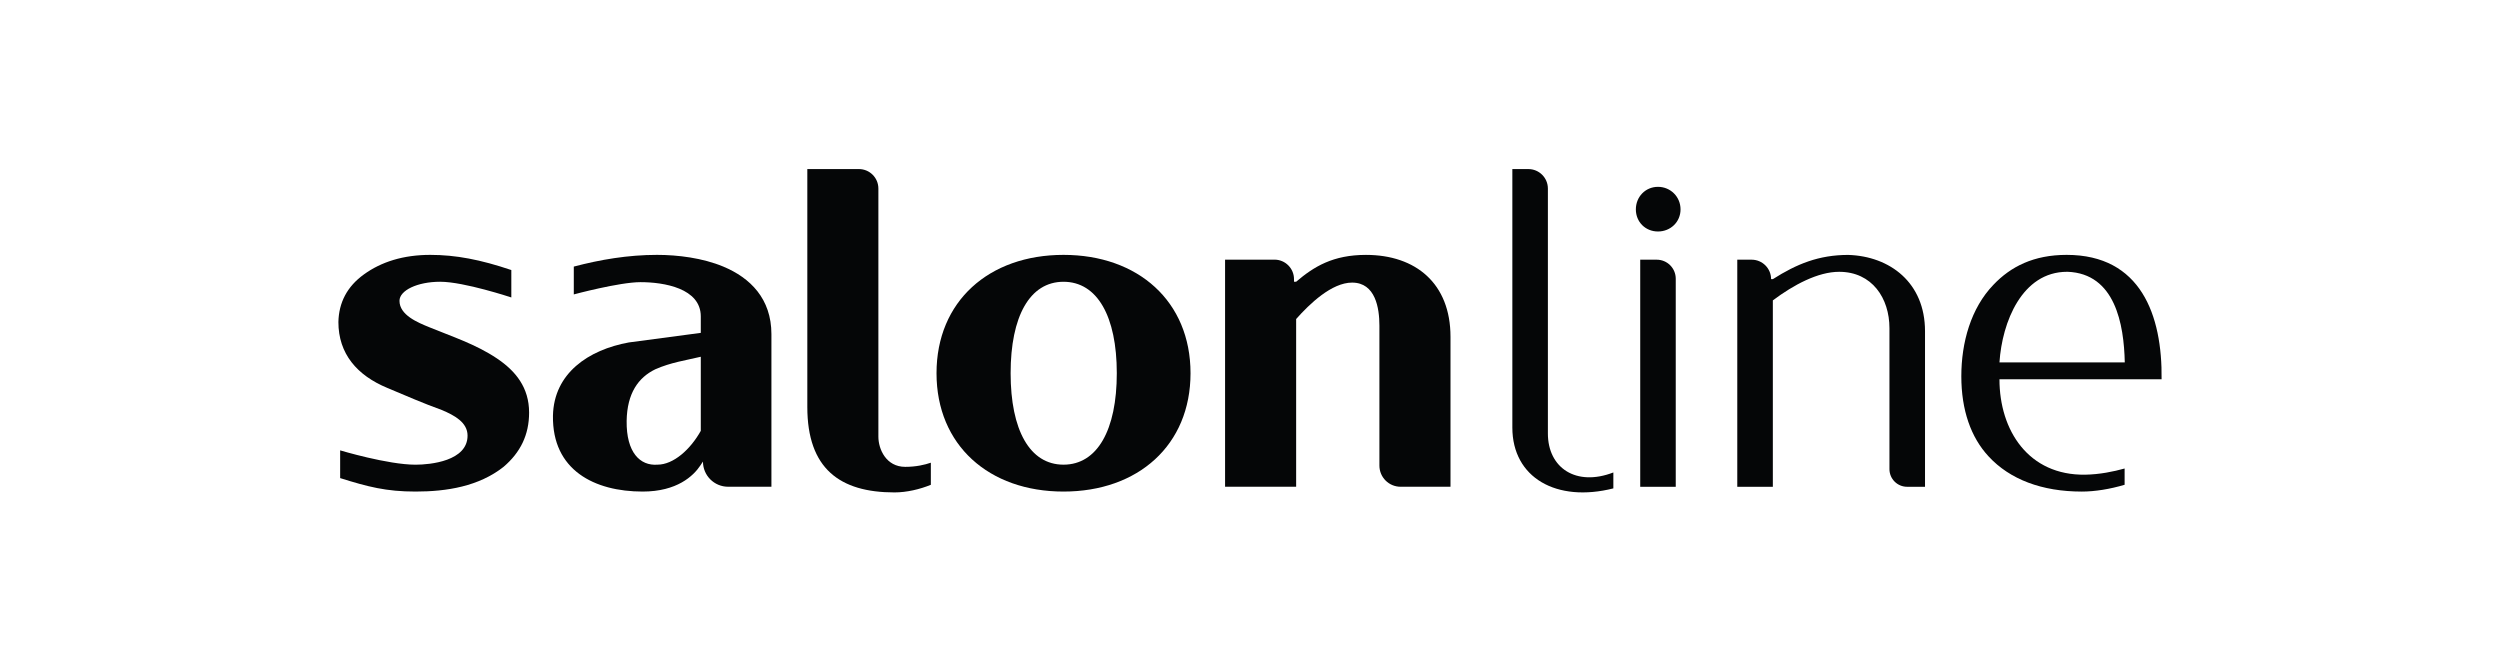
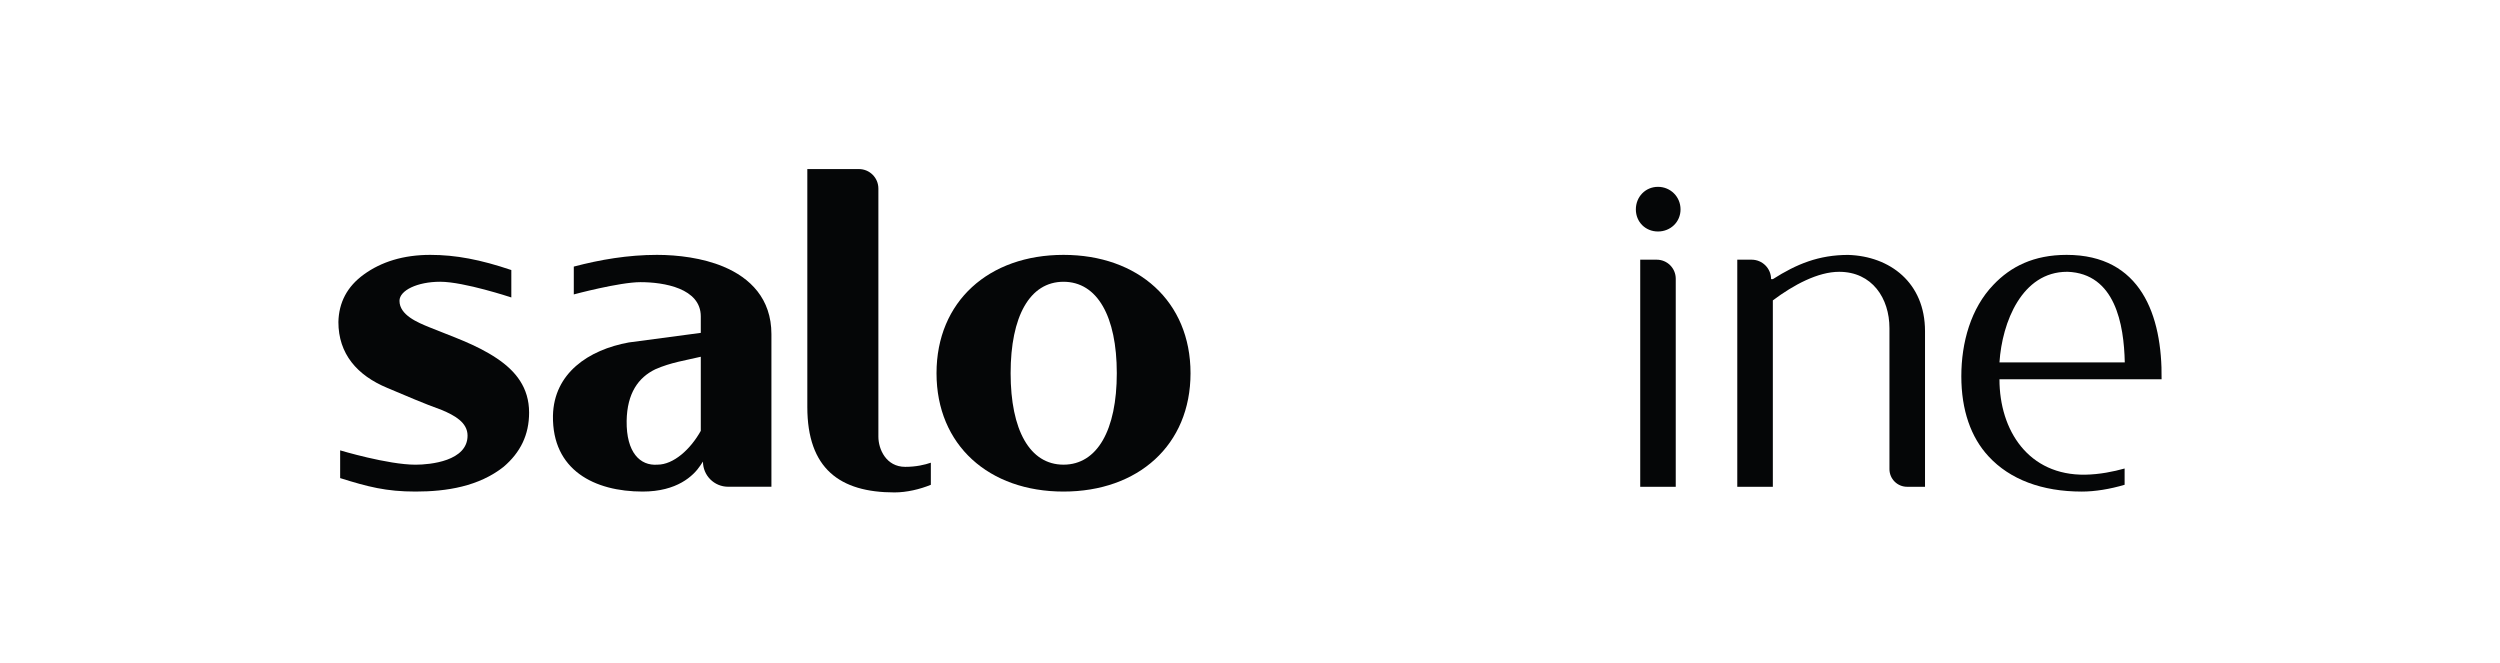
<svg xmlns="http://www.w3.org/2000/svg" width="181" height="48" viewBox="0 0 181 48" fill="none">
  <path d="M37.02 21.536C37.02 21.536 33.598 20.399 31.873 20.399C30.212 20.399 28.923 21.027 28.923 21.779C28.923 22.813 30.243 23.349 31.088 23.694C32.688 24.354 34.446 24.919 35.985 25.955C37.335 26.864 38.307 28.056 38.307 29.874C38.307 31.477 37.679 32.763 36.456 33.801C34.669 35.214 32.344 35.589 30.085 35.589C27.951 35.589 26.634 35.242 24.627 34.614V32.606C24.627 32.606 28.078 33.644 30.085 33.644C31.151 33.644 33.851 33.382 33.851 31.54C33.851 30.566 32.878 30.064 32 29.689C30.681 29.216 29.395 28.654 28.045 28.087C25.847 27.177 24.5 25.61 24.5 23.316C24.531 21.906 25.128 20.746 26.351 19.865C27.607 18.956 29.205 18.453 31.151 18.453C33.005 18.453 34.793 18.799 37.02 19.551V21.536Z" fill="#050607" />
  <path d="M47.597 33.642C48.76 33.642 49.982 32.544 50.737 31.194V25.829C49.701 26.079 48.569 26.236 47.44 26.738C46.217 27.333 45.402 28.465 45.369 30.472C45.339 32.764 46.344 33.736 47.597 33.642ZM50.894 33.417L50.704 33.703C50.202 34.46 49.01 35.589 46.529 35.589C43.047 35.589 39.971 34.048 40.034 30.095C40.098 27.021 42.607 25.325 45.526 24.793L50.737 24.1V22.909C50.737 20.869 48.066 20.428 46.374 20.428C44.84 20.428 41.543 21.316 41.543 21.316V19.301C43.455 18.798 45.463 18.453 47.567 18.453C49.073 18.453 50.863 18.674 52.367 19.301C54.314 20.114 55.851 21.623 55.851 24.196V35.24H52.719C51.709 35.24 50.894 34.427 50.894 33.417Z" fill="#050607" />
  <path d="M76.998 33.642C79.446 33.642 80.856 31.131 80.856 27.021C80.856 22.909 79.446 20.4 76.998 20.4C74.551 20.4 73.169 22.909 73.169 27.021C73.169 31.131 74.551 33.642 76.998 33.642ZM76.998 18.453C82.395 18.453 86.194 21.813 86.194 27.021C86.194 32.232 82.395 35.589 76.998 35.589C71.602 35.589 67.804 32.232 67.804 27.021C67.804 21.813 71.602 18.453 76.998 18.453Z" fill="#050607" />
-   <path d="M92.273 18.798C93.053 18.798 93.686 19.431 93.686 20.211V20.398H93.841C95.129 19.3 96.511 18.454 98.897 18.454C102.502 18.454 105.016 20.523 105.016 24.384V35.241H101.406C100.555 35.241 99.869 34.557 99.869 33.704V23.569C99.869 22.313 99.588 20.46 97.891 20.46C96.415 20.46 94.815 21.999 93.841 23.098V35.241H88.695V18.798H92.273Z" fill="#050607" />
  <path d="M67.393 33.5C66.955 33.65 66.329 33.8 65.54 33.8C64.158 33.8 63.595 32.525 63.595 31.616V13.653C63.595 12.872 62.965 12.24 62.183 12.24H58.45V29.468C58.45 33.926 60.803 35.651 64.757 35.651C65.655 35.651 66.603 35.421 67.393 35.1V33.5Z" fill="#050607" />
-   <path d="M121.324 20.179V35.244H118.752V18.801H119.944C120.708 18.801 121.324 19.417 121.324 20.179ZM120.038 13.527C120.947 13.527 121.671 14.249 121.671 15.16C121.671 16.069 120.947 16.76 120.038 16.76C119.129 16.76 118.436 16.069 118.436 15.16C118.436 14.249 119.129 13.527 120.038 13.527Z" fill="#050607" />
+   <path d="M121.324 20.179V35.244H118.752V18.801H119.944C120.708 18.801 121.324 19.417 121.324 20.179M120.038 13.527C120.947 13.527 121.671 14.249 121.671 15.16C121.671 16.069 120.947 16.76 120.038 16.76C119.129 16.76 118.436 16.069 118.436 15.16C118.436 14.249 119.129 13.527 120.038 13.527Z" fill="#050607" />
  <path d="M128.354 35.243H125.779V18.801H126.817C127.595 18.801 128.227 19.431 128.227 20.211H128.354C130.081 19.112 131.681 18.456 133.815 18.456C136.829 18.55 139.371 20.462 139.371 23.976V35.243H138.075C137.37 35.243 136.796 34.672 136.796 33.964V23.758C136.796 21.591 135.54 19.679 133.155 19.679C131.618 19.679 129.861 20.619 128.354 21.748V35.243Z" fill="#050607" />
-   <path d="M116.807 34.206C114.119 35.244 112.067 33.888 112.067 31.383V13.654C112.067 12.873 111.434 12.241 110.654 12.241H109.494V30.954C109.494 34.595 112.704 36.399 116.807 35.359V34.206Z" fill="#050607" />
  <path d="M149.656 19.678L149.686 19.677C153.14 19.804 153.774 23.476 153.834 26.237H144.761C144.95 23.318 146.394 19.678 149.656 19.678ZM144.761 27.461H156.499C156.559 22.816 154.991 18.453 149.626 18.453C147.241 18.453 145.578 19.299 144.324 20.619C142.692 22.313 142 24.794 142 27.242C142 29.69 142.692 31.667 143.978 33.048C145.517 34.712 147.838 35.59 150.724 35.59C151.671 35.59 152.763 35.413 153.822 35.097V33.92C153.006 34.147 152.011 34.349 150.976 34.367C146.864 34.434 144.761 31.165 144.761 27.461Z" fill="#050607" />
</svg>